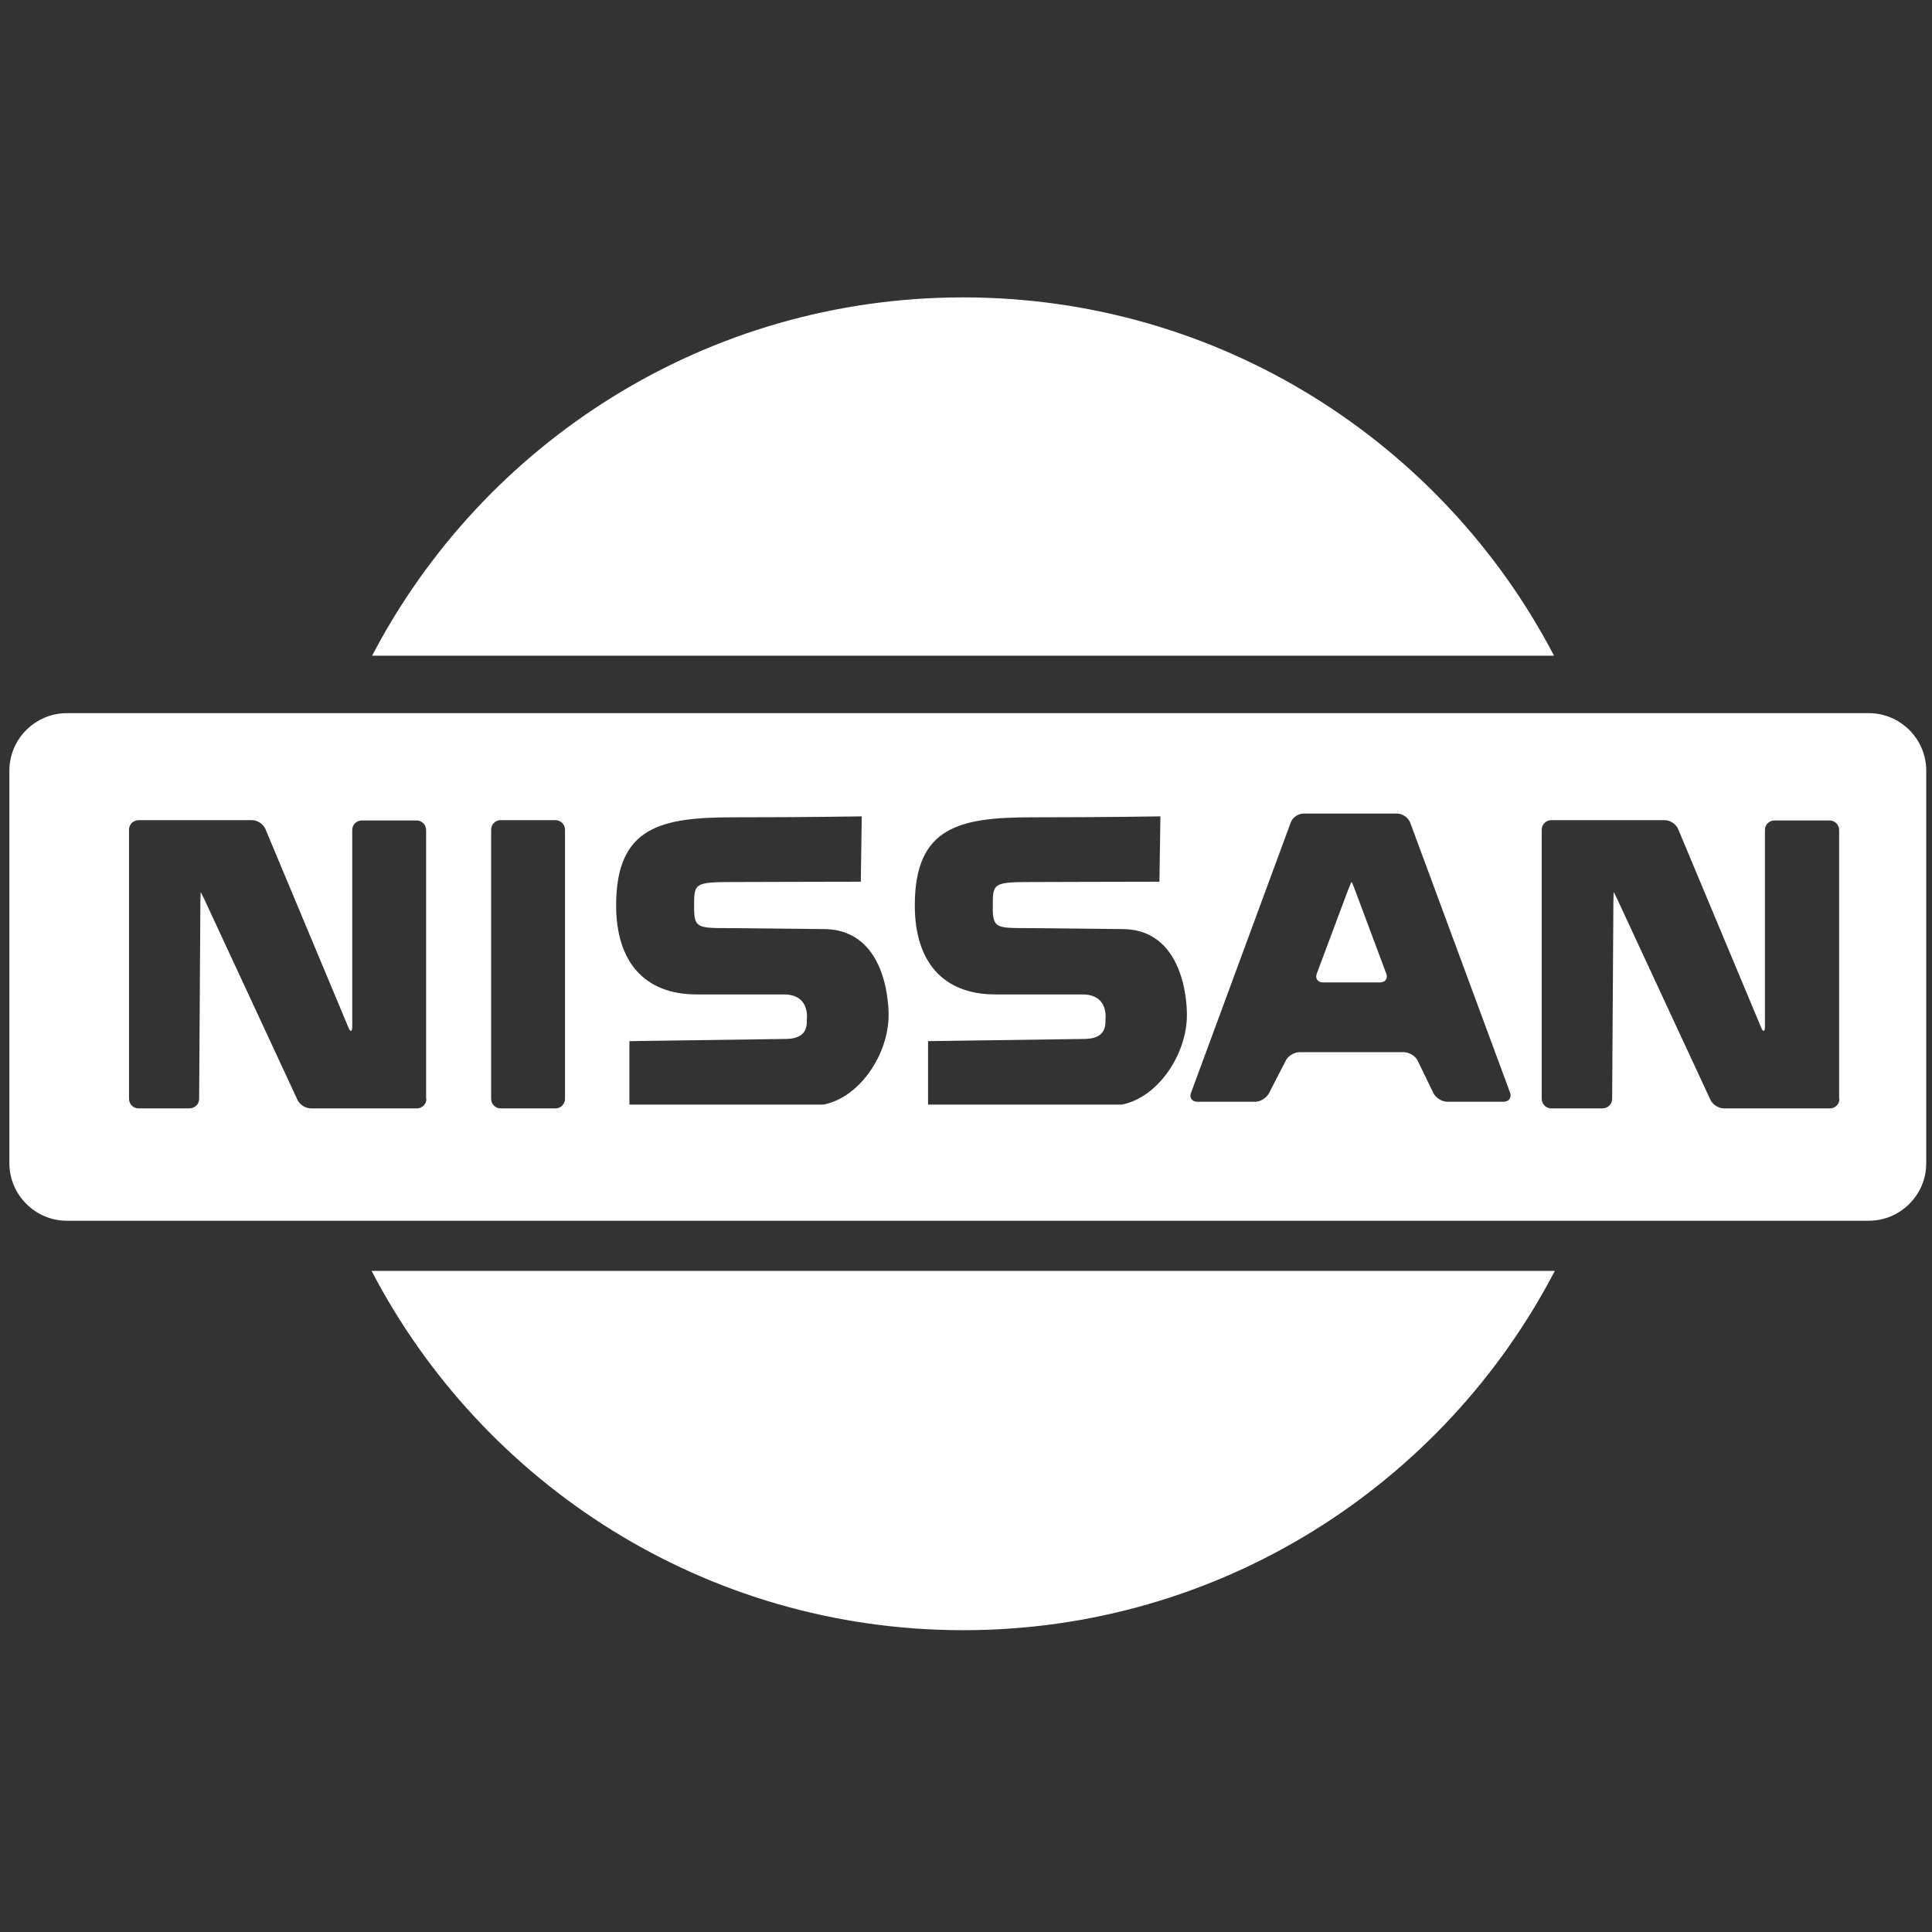
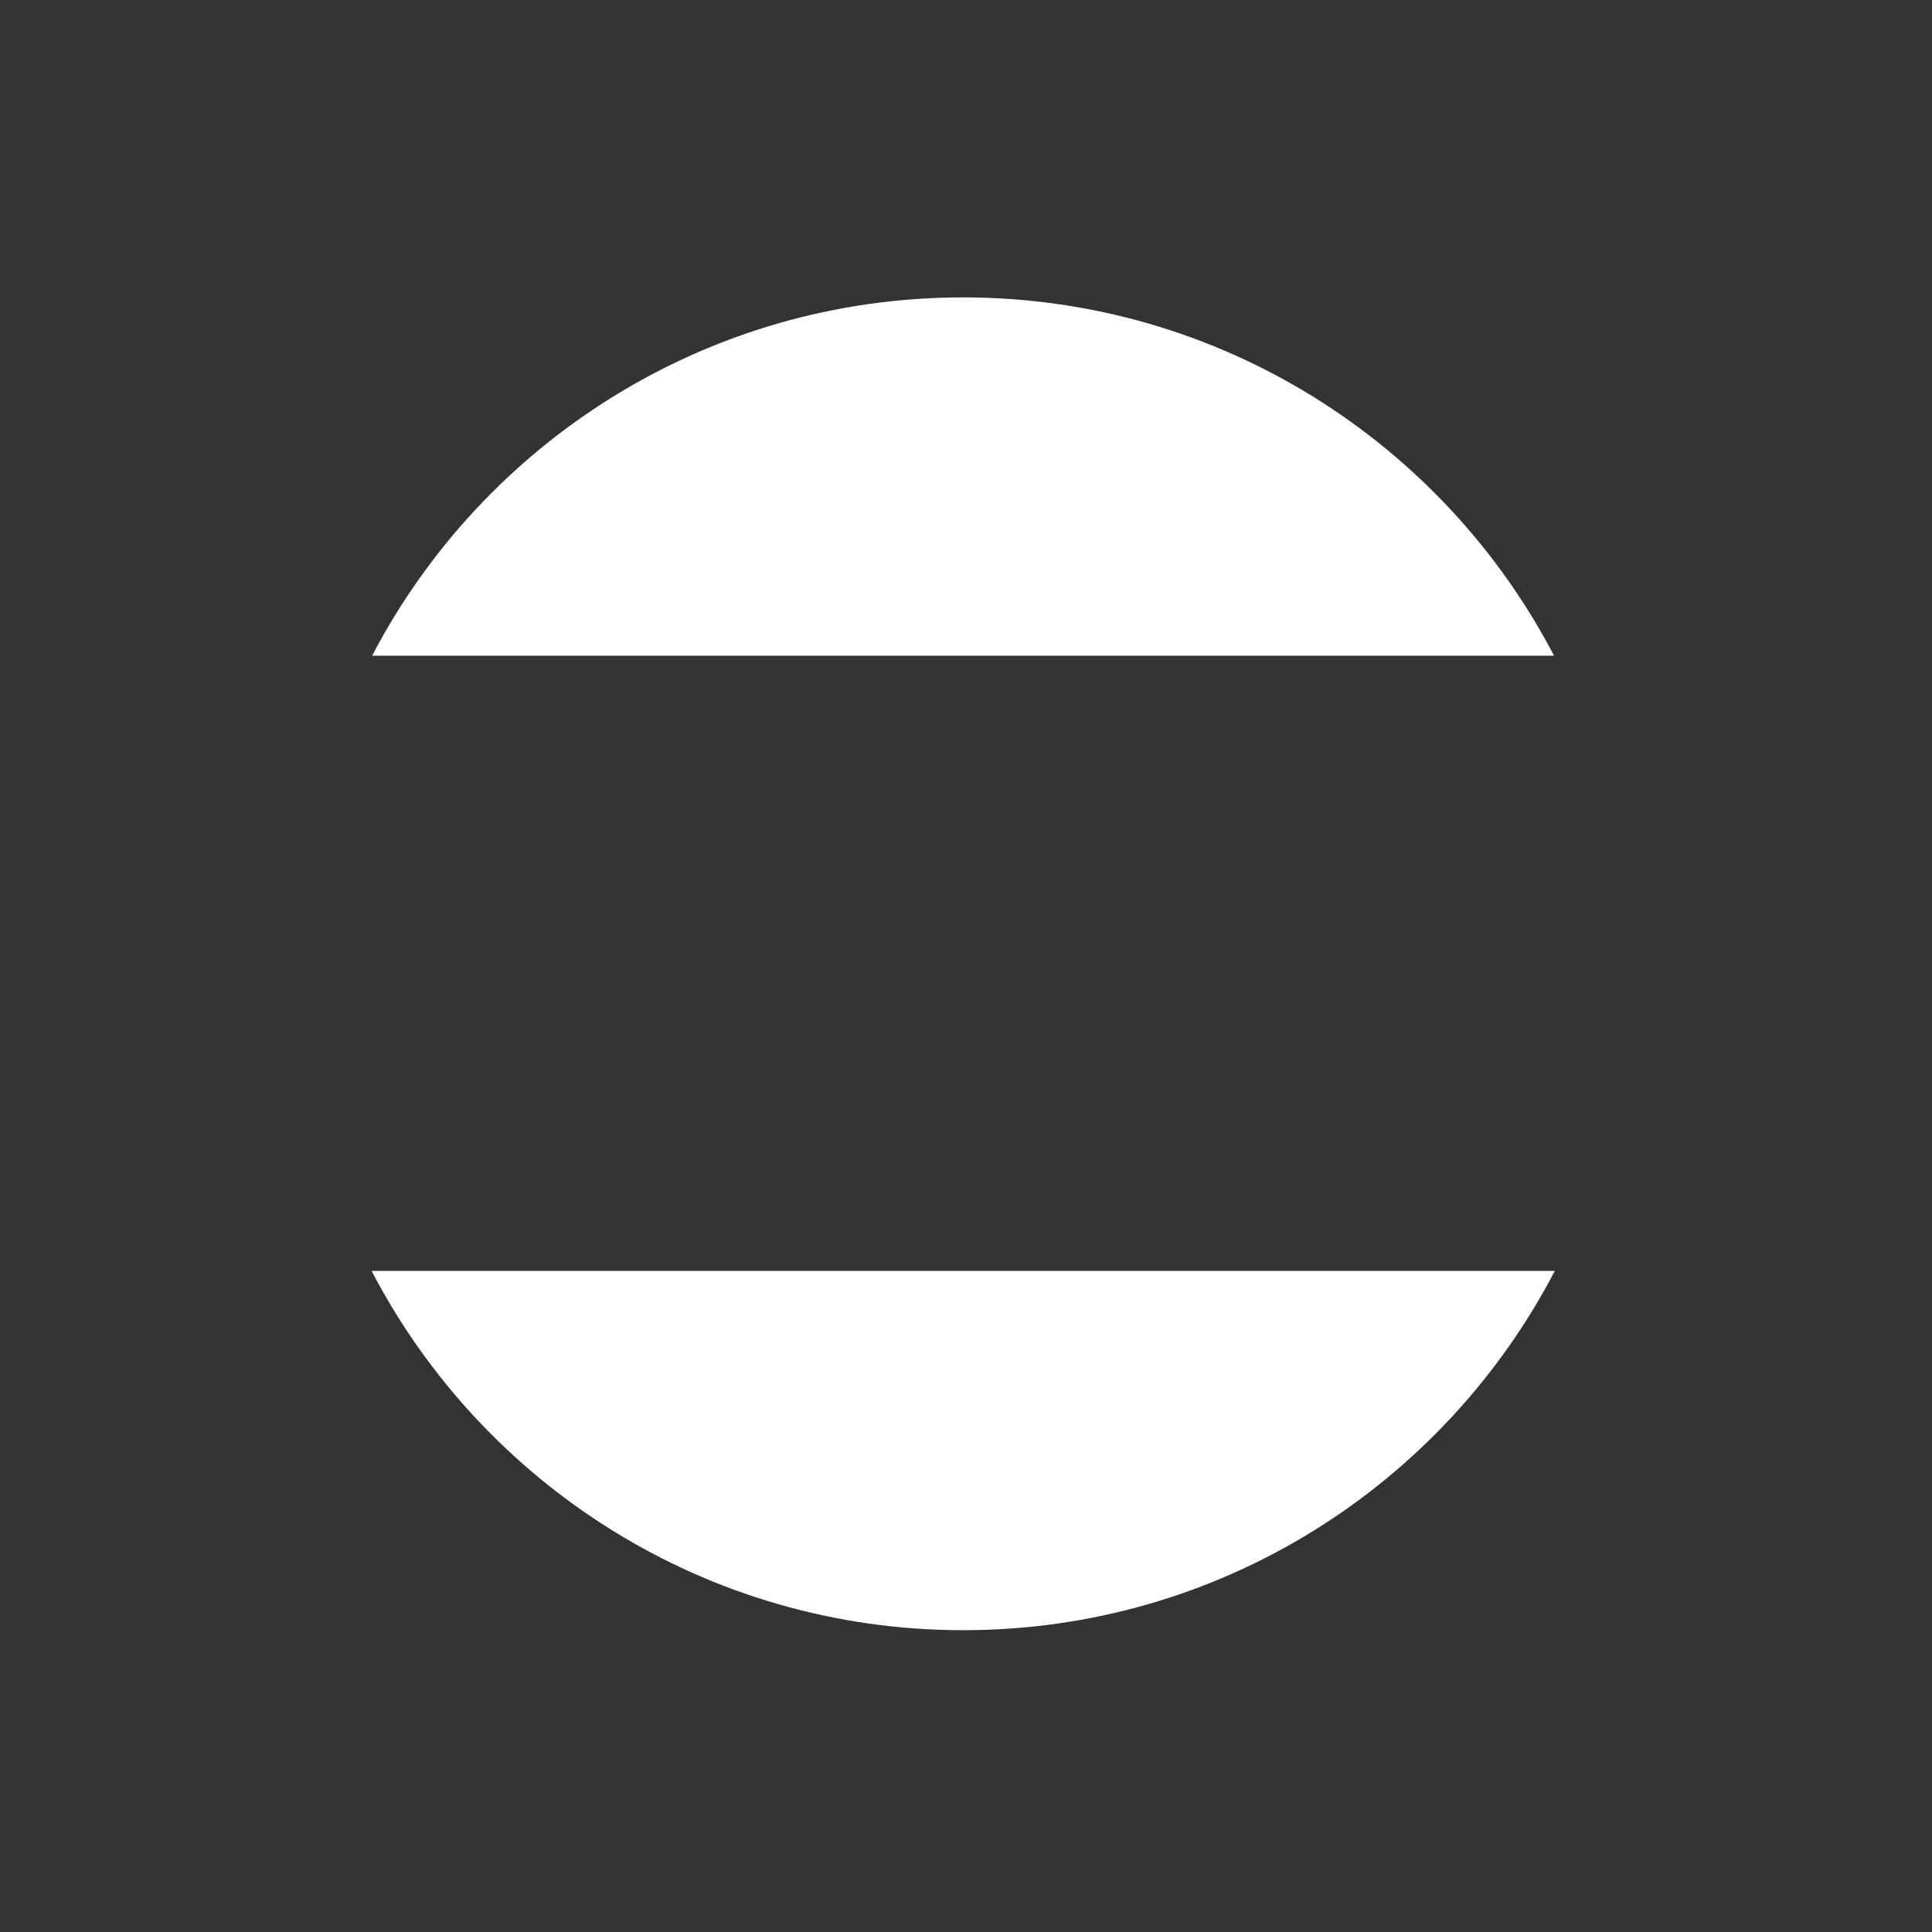
<svg xmlns="http://www.w3.org/2000/svg" width="56" height="56" viewBox="0 0 56 56" fill="none">
  <rect x="0" y="0" width="56" height="56" fill="#333333" stroke="none" />
  <path d="M45.045 19.005C41.824 12.838 35.364 8.62 27.916 8.62C20.467 8.62 14.007 12.838 10.786 19.005H45.045Z" fill="white" />
  <path d="M10.771 36.838C13.992 43.024 20.462 47.252 27.919 47.252C35.377 47.252 41.846 43.024 45.067 36.838H10.771Z" fill="white" />
-   <path d="M39.285 25.822C39.23 25.676 39.184 25.566 39.175 25.566C39.166 25.566 39.12 25.685 39.065 25.822L38.168 28.22C38.114 28.366 38.196 28.476 38.351 28.476H39.998C40.154 28.476 40.236 28.357 40.181 28.22L39.285 25.822Z" fill="white" />
-   <path d="M54.168 20.671H1.938C1.023 20.671 0.272 21.421 0.272 22.336V25.475V30.581V33.719C0.272 34.634 1.023 35.384 1.938 35.384H54.168C55.083 35.384 55.833 34.634 55.833 33.719V30.471V25.575V22.336C55.833 21.421 55.083 20.671 54.168 20.671ZM12.36 31.852C12.36 32.008 12.232 32.127 12.085 32.127H9.011C8.855 32.127 8.682 32.017 8.618 31.871L5.937 26.097C5.872 25.959 5.818 25.85 5.818 25.859C5.818 25.868 5.808 25.996 5.808 26.152L5.772 31.852C5.772 32.008 5.644 32.127 5.488 32.127H4.015C3.859 32.127 3.74 31.999 3.74 31.852V24.047C3.74 23.892 3.869 23.773 4.015 23.773H7.309C7.465 23.773 7.638 23.892 7.693 24.029L10.1 29.784C10.155 29.922 10.21 29.913 10.21 29.766V24.056C10.21 23.901 10.338 23.782 10.484 23.782H12.076C12.232 23.782 12.351 23.91 12.351 24.056V31.852H12.36ZM16.377 31.852C16.377 32.008 16.249 32.127 16.102 32.127H14.51C14.355 32.127 14.236 31.999 14.236 31.852V24.047C14.236 23.892 14.364 23.773 14.51 23.773H16.102C16.258 23.773 16.377 23.901 16.377 24.047V31.852ZM25.756 29.427C25.756 30.544 24.933 31.807 23.871 32.017H21.126H18.244V30.178L22.791 30.114C23.359 30.105 23.395 29.775 23.386 29.547C23.386 29.547 23.496 28.824 22.718 28.824H20.193C18.674 28.824 17.859 27.872 17.859 26.243C17.859 23.956 19.168 23.69 21.273 23.69C23.377 23.69 24.978 23.663 24.978 23.663L24.951 25.557C23.432 25.557 22.114 25.566 21.273 25.566C20.11 25.566 20.119 25.603 20.119 26.289C20.119 26.902 20.211 26.902 21.163 26.902L23.88 26.93C25.82 26.939 25.756 29.427 25.756 29.427ZM34.403 29.427C34.403 30.544 33.58 31.807 32.518 32.017H29.773H26.9V30.178L31.448 30.114C32.015 30.105 32.052 29.775 32.042 29.547C32.042 29.547 32.152 28.824 31.374 28.824H28.849C27.33 28.824 26.516 27.872 26.516 26.243C26.516 23.956 27.824 23.69 29.929 23.69C32.033 23.69 33.635 23.663 33.635 23.663L33.607 25.557C32.088 25.557 30.77 25.566 29.929 25.566C28.767 25.566 28.776 25.603 28.776 26.289C28.776 26.902 28.867 26.902 29.819 26.902L32.536 26.93C34.467 26.939 34.403 29.427 34.403 29.427ZM43.581 31.935H41.952C41.797 31.935 41.623 31.825 41.55 31.688L41.092 30.745C41.028 30.608 40.845 30.498 40.69 30.498H37.67C37.514 30.498 37.331 30.608 37.267 30.745L36.782 31.688C36.709 31.825 36.535 31.935 36.38 31.935H34.705C34.55 31.935 34.467 31.816 34.522 31.678L37.414 23.837C37.468 23.69 37.633 23.581 37.789 23.581H40.497C40.653 23.581 40.818 23.699 40.873 23.837L43.773 31.678C43.819 31.816 43.736 31.935 43.581 31.935ZM53.317 31.852C53.317 32.008 53.189 32.127 53.042 32.127H49.968C49.812 32.127 49.639 32.017 49.574 31.871L46.893 26.097C46.829 25.959 46.774 25.85 46.774 25.859C46.774 25.868 46.765 25.996 46.765 26.152L46.729 31.852C46.729 32.008 46.601 32.127 46.445 32.127H44.963C44.807 32.127 44.688 31.999 44.688 31.852V24.047C44.688 23.892 44.816 23.773 44.963 23.773H48.257C48.412 23.773 48.586 23.892 48.641 24.029L51.048 29.784C51.102 29.922 51.157 29.913 51.157 29.766V24.056C51.157 23.901 51.285 23.782 51.432 23.782H53.033C53.189 23.782 53.308 23.91 53.308 24.056V31.852H53.317Z" fill="white" />
</svg>